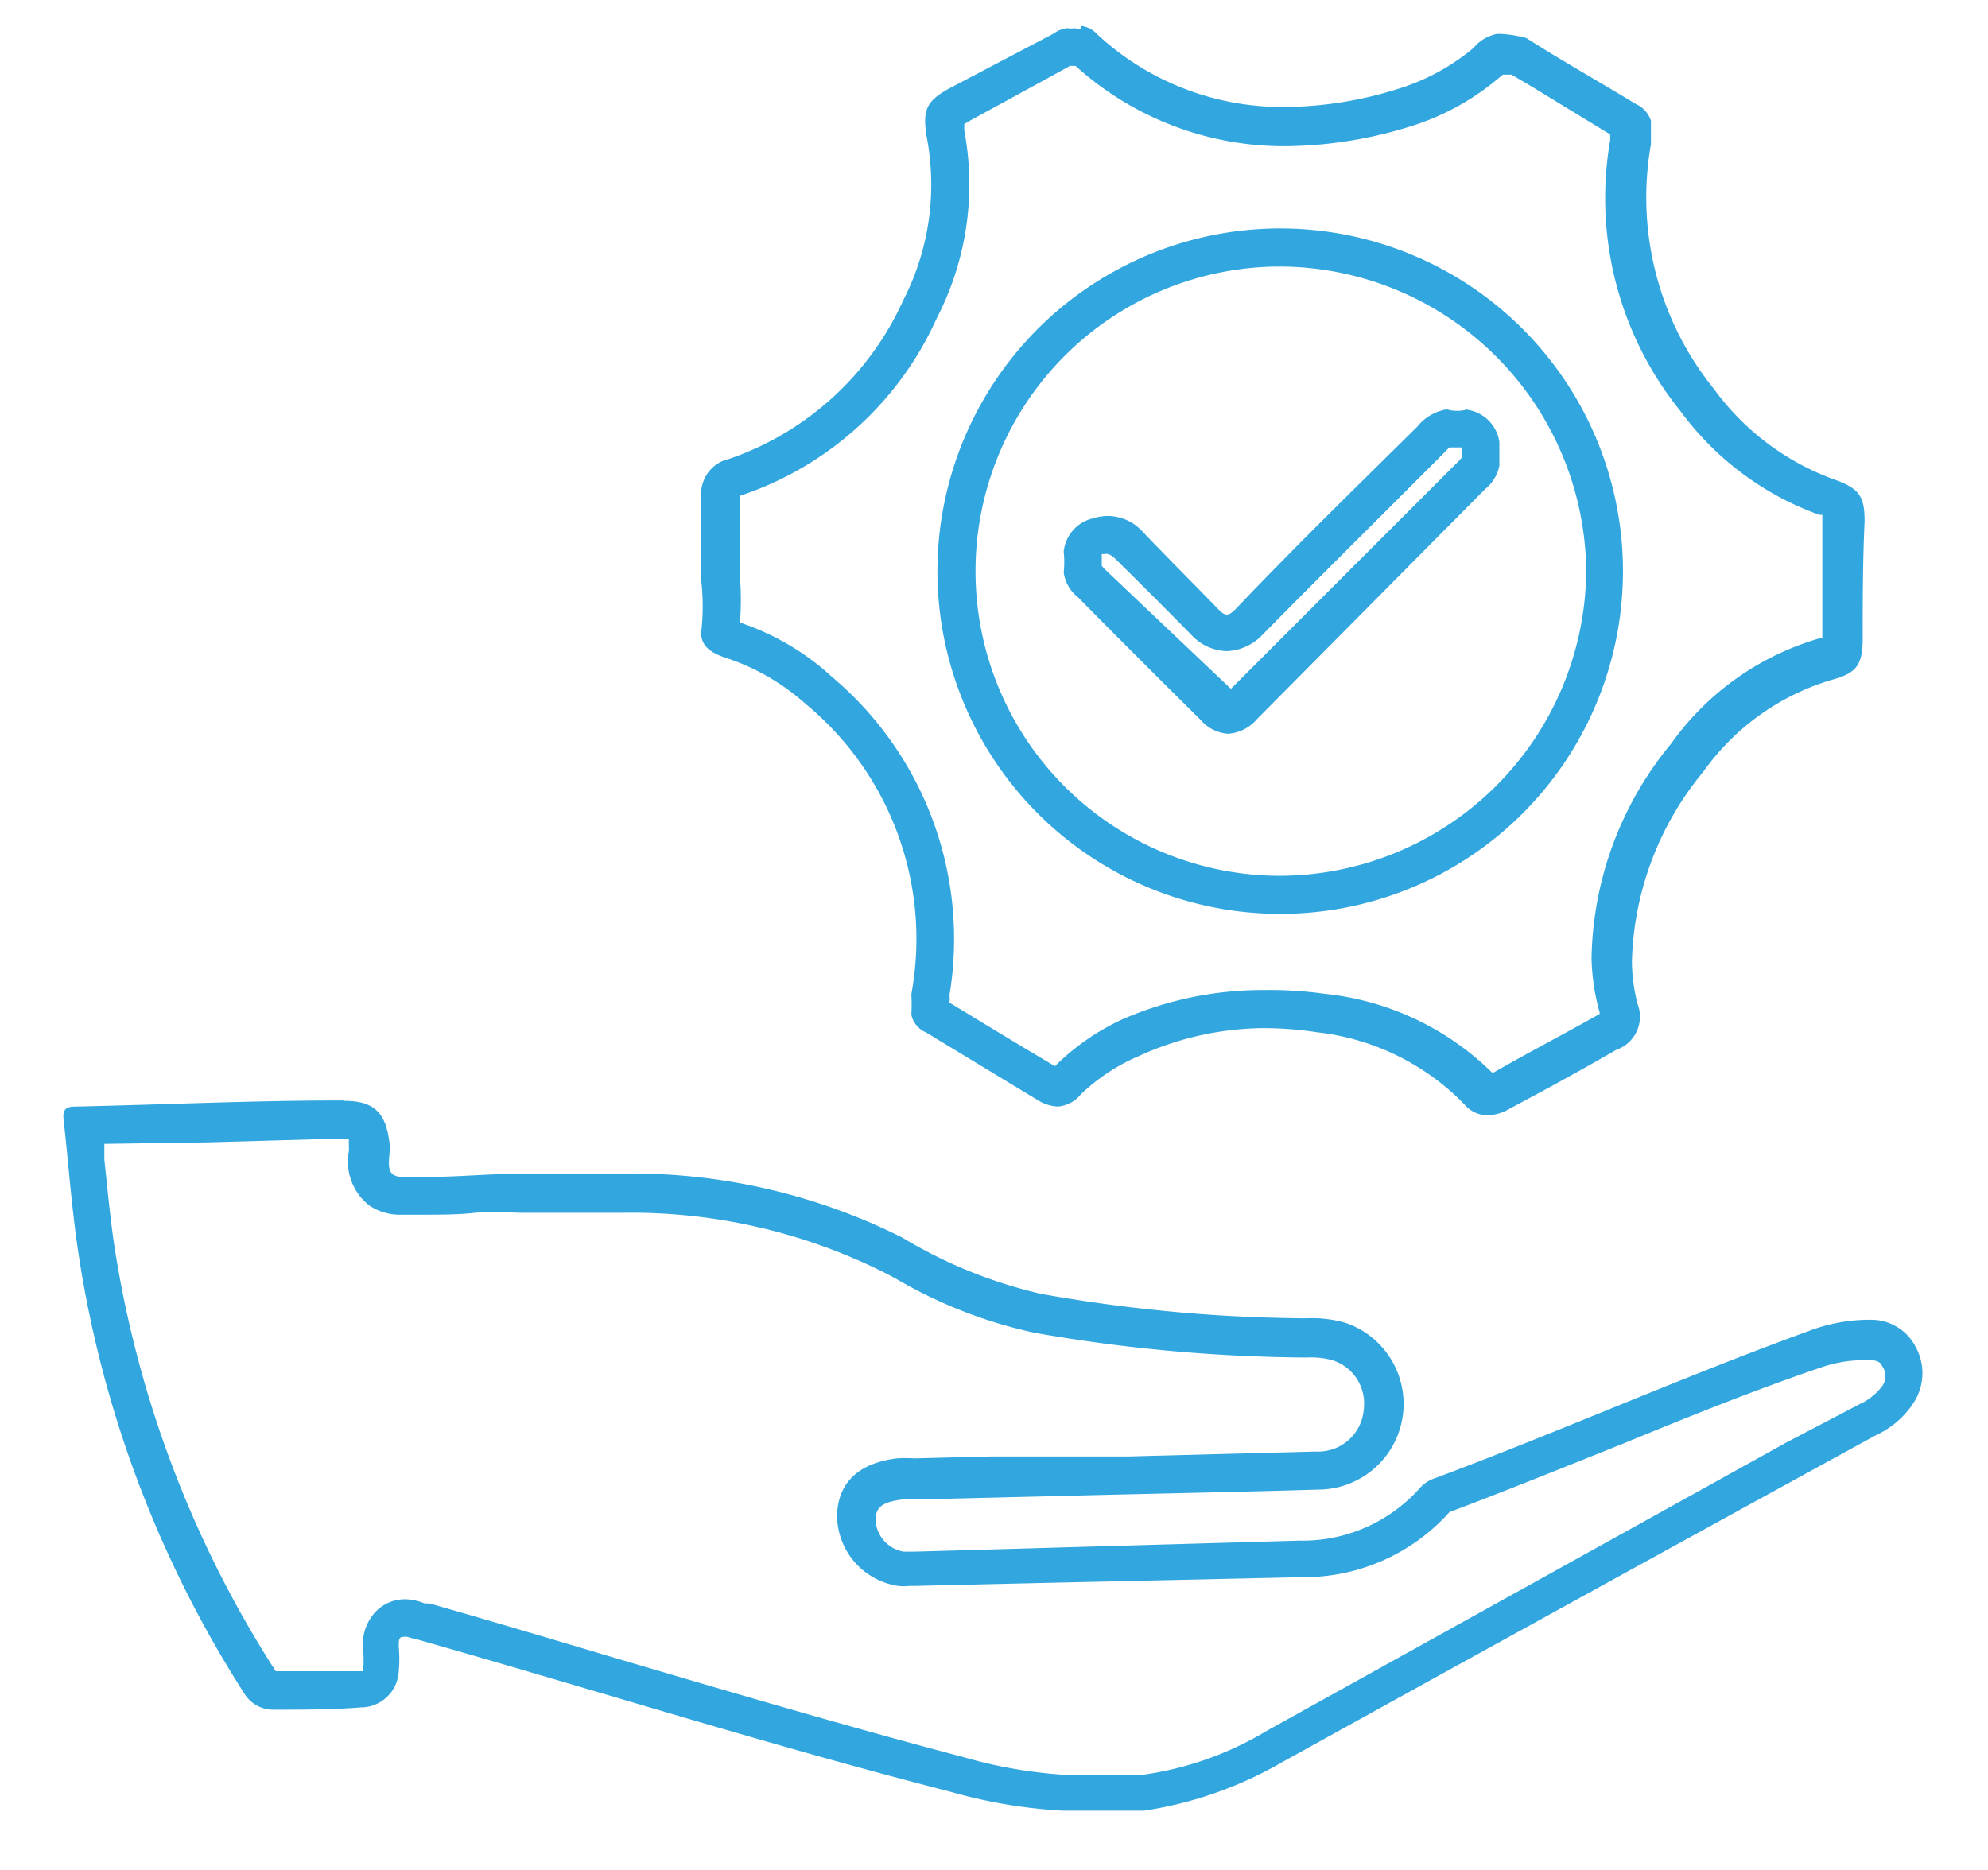
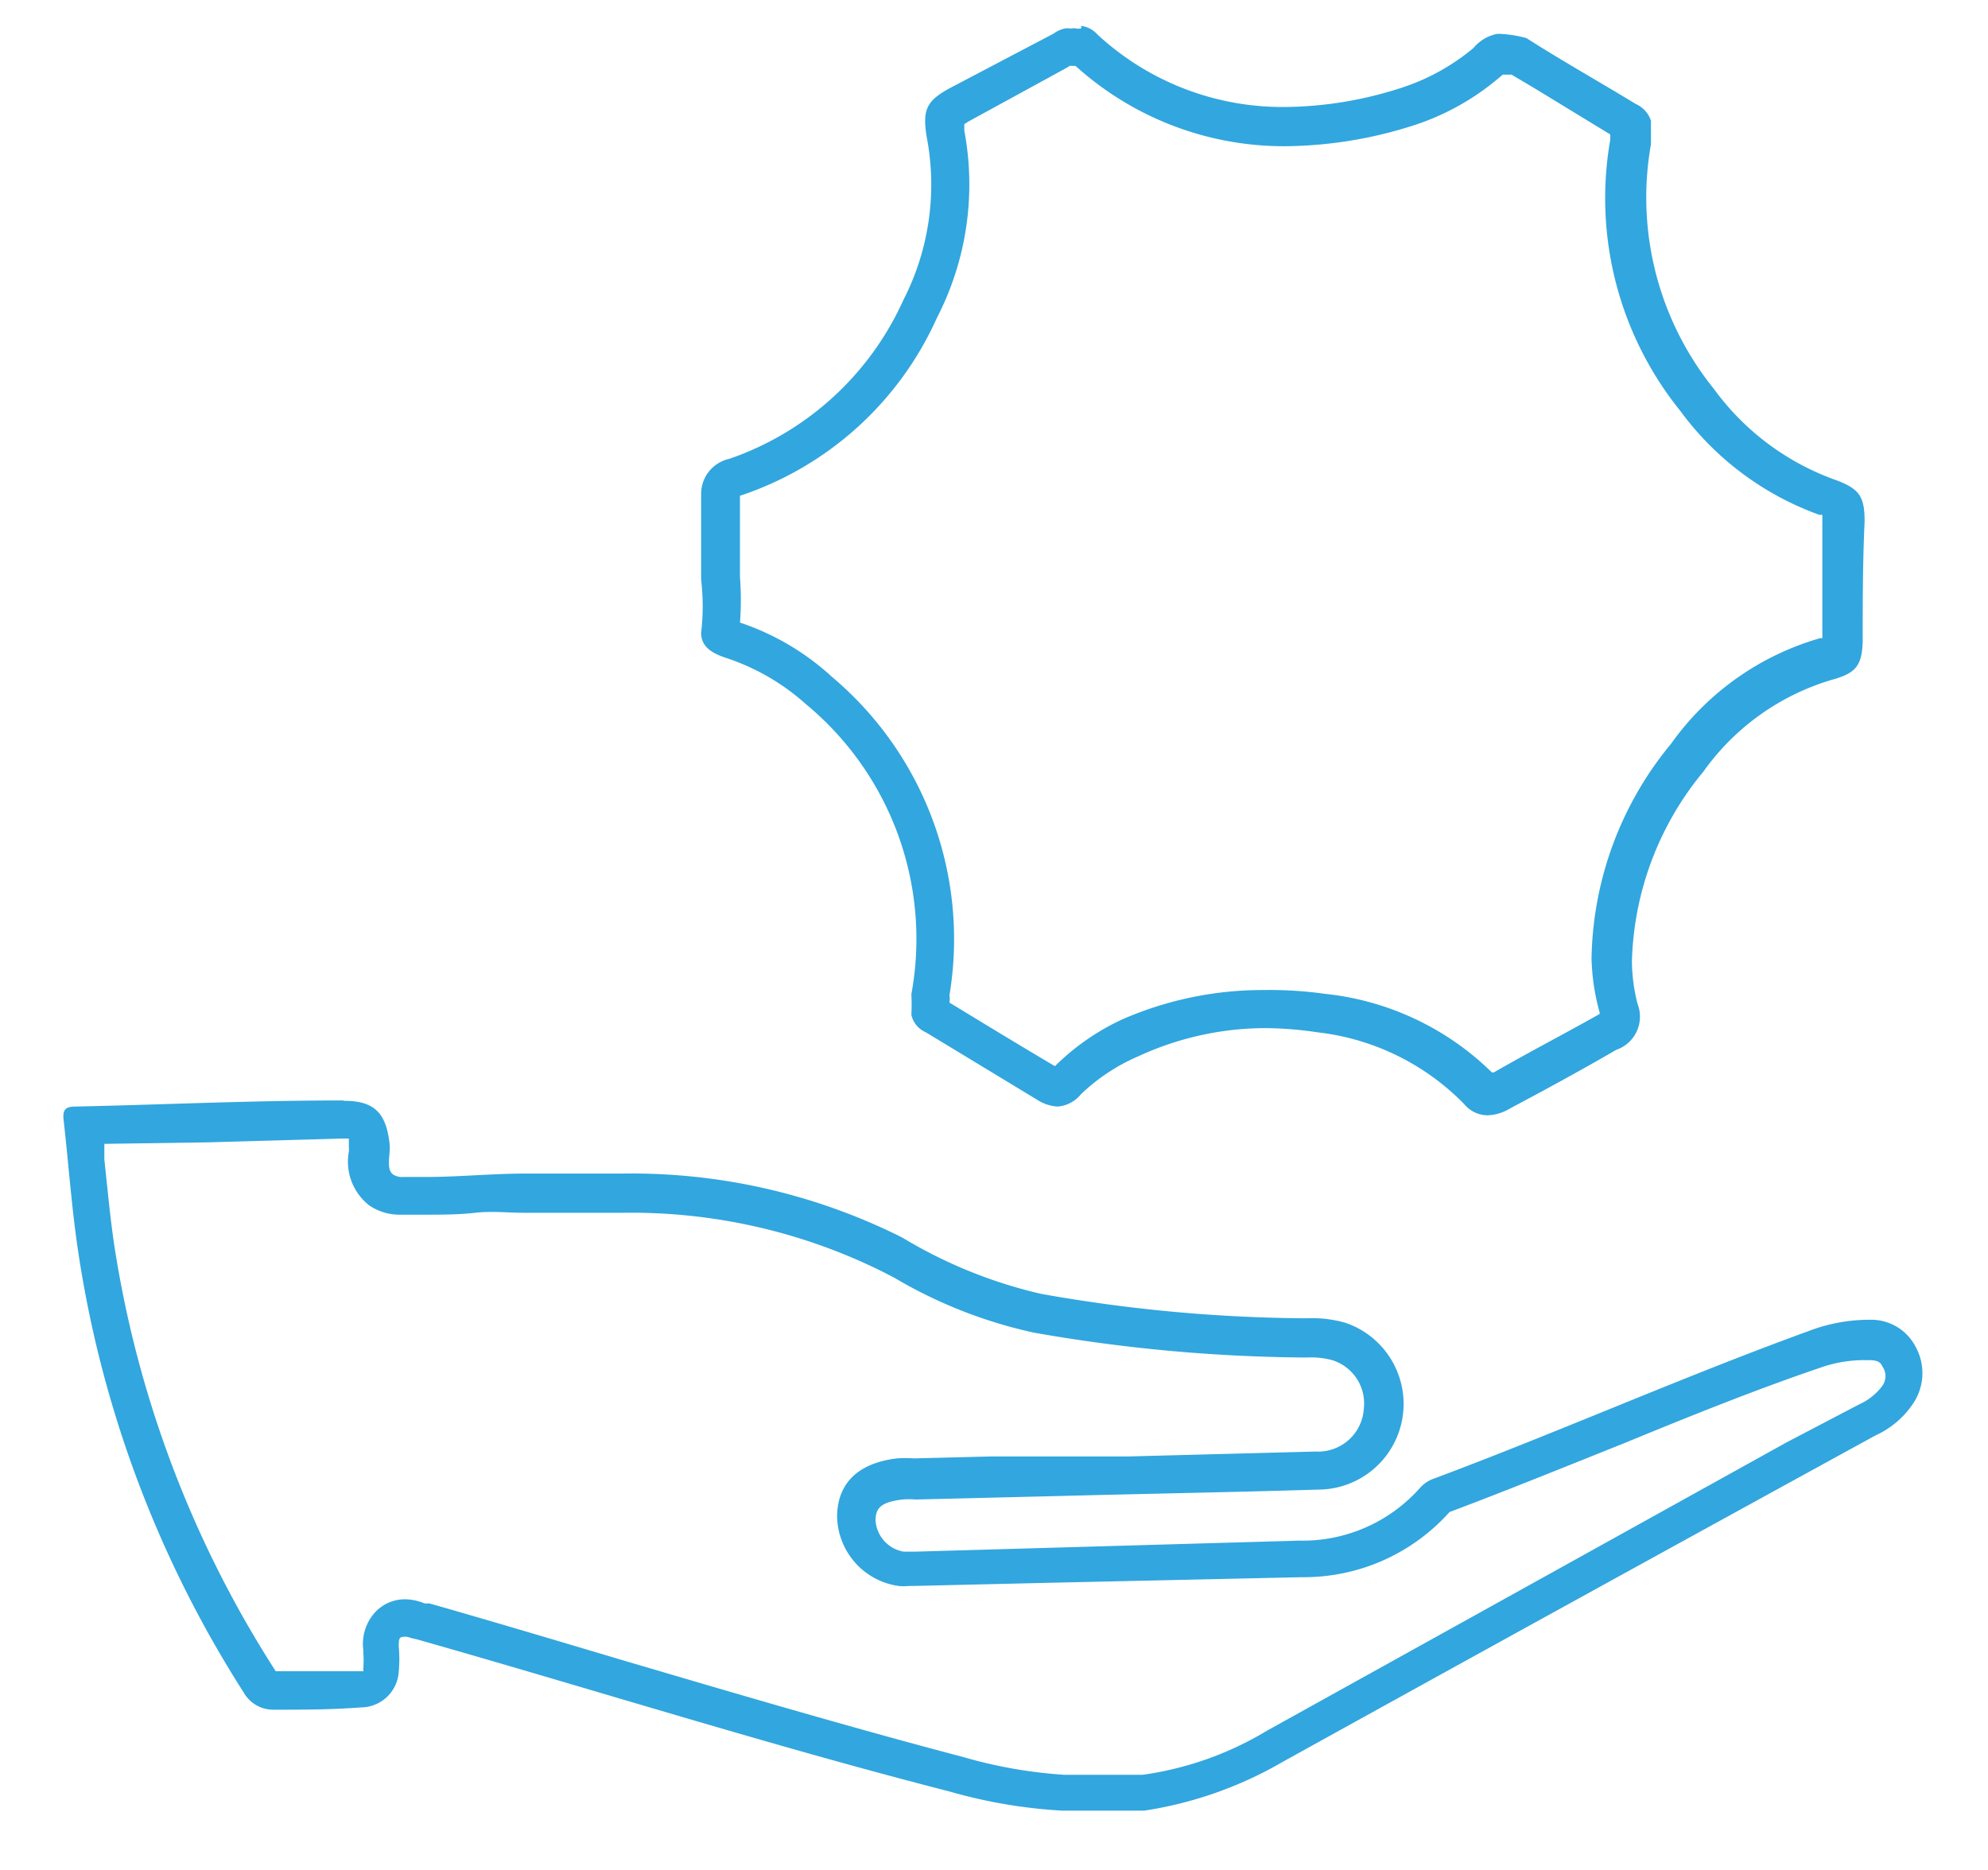
<svg xmlns="http://www.w3.org/2000/svg" id="Layer_1" data-name="Layer 1" viewBox="0 0 52.2 49.1">
  <defs>
    <style>.cls-1{fill:#32a6de;}</style>
  </defs>
  <title>solutions</title>
  <path class="cls-1" d="M9,29.9h.16c0,.05,0,.12,0,.22a.49.49,0,0,1,0,.12,1.46,1.46,0,0,0,.54,1.42,1.42,1.42,0,0,0,.83.24l.4,0h.18c.47,0,.93,0,1.37-.05s.85,0,1.28,0h.41c.36,0,.74,0,1.11,0s.73,0,1.09,0a14.82,14.82,0,0,1,6.85,1.57l.27.14a12.33,12.33,0,0,0,3.67,1.44,42.64,42.64,0,0,0,7,.65h.18a2.13,2.13,0,0,1,.64.07A1.19,1.19,0,0,1,35.81,37a1.2,1.2,0,0,1-1.26,1.12l-4.95.13-1.92,0-1.68,0-2,.05a3.42,3.42,0,0,0-.45,0c-1.3.16-1.57.93-1.57,1.54a1.88,1.88,0,0,0,1.61,1.81,1.32,1.32,0,0,0,.28,0H24l3.42-.08,6.76-.15a5.13,5.13,0,0,0,3.88-1.71c1.54-.58,3.09-1.21,4.59-1.81,1.7-.7,3.46-1.41,5.2-2A3.44,3.44,0,0,1,49,35.72h.08c.27,0,.31.09.35.17a.44.44,0,0,1,0,.5,1.55,1.55,0,0,1-.61.49l-1.91,1L33.27,45.45A8.62,8.62,0,0,1,30,46.61l-.23,0h-.11l-.86,0-.85,0a12.44,12.44,0,0,1-2.67-.47c-3-.79-6.05-1.69-9-2.56-1.68-.5-3.35-1-5-1.47l-.13,0a1.38,1.38,0,0,0-.51-.11,1.07,1.07,0,0,0-.78.33,1.23,1.23,0,0,0-.32,1v.06a2.91,2.91,0,0,1,0,.42l0,.08H9.44c-.63,0-1.28,0-1.91,0H7.24A28.71,28.71,0,0,1,3,32.7c-.11-.74-.18-1.51-.26-2.25,0-.13,0-.27,0-.41L5.47,30,9,29.9H9m0-1H8.94c-2.31,0-4.63.11-6.95.16-.27,0-.35.08-.32.35.13,1.15.21,2.3.38,3.44A29.62,29.62,0,0,0,6.4,44.45a.89.89,0,0,0,.78.45h0c.76,0,1.52,0,2.29-.06a1,1,0,0,0,1-.94,3.64,3.64,0,0,0,0-.66c0-.14,0-.25.1-.25a.39.39,0,0,1,.14,0,1.55,1.55,0,0,0,.23.06c4.68,1.33,9.32,2.8,14,4a13.4,13.4,0,0,0,2.94.5l.84,0,.86,0,.47,0a10.3,10.3,0,0,0,3.63-1.28q7.77-4.3,15.56-8.57a2.37,2.37,0,0,0,1-.85,1.43,1.43,0,0,0,.06-1.48,1.31,1.31,0,0,0-1.21-.71H49a4.47,4.47,0,0,0-1.52.3c-3.3,1.2-6.51,2.63-9.8,3.86a.9.9,0,0,0-.39.25,4.12,4.12,0,0,1-3.17,1.39L24,40.75h-.27a.89.89,0,0,1-.74-.82c0-.35.17-.48.7-.55a2,2,0,0,1,.35,0l3.69-.09c2.29-.06,4.58-.1,6.87-.17a2.25,2.25,0,0,0,.73-4.38,3.16,3.16,0,0,0-1-.12h-.18a40.89,40.89,0,0,1-6.81-.64,12.46,12.46,0,0,1-3.65-1.48,15.84,15.84,0,0,0-7.34-1.68c-.35,0-.7,0-1.06,0s-.69,0-1,0h-.48c-.89,0-1.77.09-2.65.09h0c-.18,0-.39,0-.57,0a.44.44,0,0,1-.26-.06c-.21-.14-.07-.53-.1-.81-.09-.81-.4-1.13-1.19-1.13Z" />
  <path class="cls-1" d="M28.06,1.73h.18a8.16,8.16,0,0,0,5.51,2.11A11.28,11.28,0,0,0,37,3.33a6.61,6.61,0,0,0,2.34-1.27l.12-.1,0,0,.23,0,.59.35,2,1.22v.05s0,.07,0,.1a8.89,8.89,0,0,0,1.84,7.11,7.8,7.8,0,0,0,3.65,2.73l.08,0v.09c0,.57,0,1.14,0,1.71s0,1,0,1.44v0h-.06a7.26,7.26,0,0,0-3.91,2.77,9.07,9.07,0,0,0-2.09,5.64A5.77,5.77,0,0,0,42,26.58a.11.11,0,0,1,0,.05l0,0c-.92.52-1.85,1-2.77,1.53a.09.09,0,0,1-.06,0,7.34,7.34,0,0,0-4.38-2.06A10.41,10.41,0,0,0,33.19,26a9.21,9.21,0,0,0-3.72.77A6.19,6.19,0,0,0,27.7,28c-.93-.55-1.85-1.11-2.77-1.67a.6.6,0,0,0,0-.19,9,9,0,0,0-3.08-8.36,6.7,6.7,0,0,0-2.42-1.43,7.75,7.75,0,0,0,0-1.19v-.61c0-.5,0-1,0-1.53l0,0A8.65,8.65,0,0,0,24.6,8.35a7.64,7.64,0,0,0,.72-4.92c0-.08,0-.13,0-.17l.11-.07,1.83-1,.82-.45m.32-1h0a.31.31,0,0,1-.18,0,.69.69,0,0,1-.2,0h0a.72.72,0,0,0-.35.14L24.93,2.32c-.6.33-.71.56-.6,1.26a6.64,6.64,0,0,1-.61,4.3,7.8,7.8,0,0,1-4.57,4.17.94.94,0,0,0-.74.92c0,.75,0,1.5,0,2.25a6,6,0,0,1,0,1.4c0,.38.31.54.63.65a5.91,5.91,0,0,1,2.13,1.23,8,8,0,0,1,2.76,7.61,4.86,4.86,0,0,1,0,.54.65.65,0,0,0,.38.46l2.92,1.77a1.11,1.11,0,0,0,.54.18.87.87,0,0,0,.61-.32,5.06,5.06,0,0,1,1.51-1A8,8,0,0,1,33.19,27a9.54,9.54,0,0,1,1.4.11A6.39,6.39,0,0,1,38.45,29a.8.8,0,0,0,.61.29,1.21,1.21,0,0,0,.59-.18c.94-.5,1.86-1,2.79-1.54A.92.92,0,0,0,43,26.37a4.64,4.64,0,0,1-.15-1.11,8.14,8.14,0,0,1,1.88-5,6.35,6.35,0,0,1,3.38-2.41c.62-.17.78-.37.8-1,0-1,0-2.1.05-3.15,0-.64-.12-.85-.72-1.08A6.77,6.77,0,0,1,45,10.21a8,8,0,0,1-1.65-6.42c0-.2,0-.41,0-.62a.73.73,0,0,0-.4-.44C42,2.15,41,1.59,40.08,1a3.2,3.2,0,0,0-.69-.11h-.08a1.08,1.08,0,0,0-.62.37,5.68,5.68,0,0,1-2,1.08,10.07,10.07,0,0,1-3,.47A7.15,7.15,0,0,1,28.82.91a.68.68,0,0,0-.44-.23Z" />
-   <path class="cls-1" d="M33.65,6l0,1a8.07,8.07,0,0,1,8,8,8.07,8.07,0,0,1-8.08,8,8,8,0,0,1,.09-16V6m0,0a9,9,0,0,0-.09,18h0a9,9,0,1,0,.09-18Z" />
-   <path class="cls-1" d="M38.06,11.75h.32a2.13,2.13,0,0,0,0,.27l-.06.07-6,6a.08.08,0,0,1,0,0l0,0L29,14.94l-.07-.08v-.31l.07,0a.13.13,0,0,1,.08,0c.06,0,.14.07.19.11.72.71,1.39,1.38,2,2a1.32,1.32,0,0,0,.94.44,1.36,1.36,0,0,0,.94-.43c1.23-1.25,2.47-2.48,3.71-3.72l1.06-1.06a1.84,1.84,0,0,1,.14-.14m.47-1a.93.93,0,0,1-.54,0,1.26,1.26,0,0,0-.78.46C35.62,12.78,34,14.36,32.44,16c-.09.09-.16.14-.23.14s-.13-.05-.22-.14c-.67-.69-1.36-1.38-2-2.05a1.24,1.24,0,0,0-.89-.4,1.32,1.32,0,0,0-.39.06,1,1,0,0,0-.78.88,2.44,2.44,0,0,1,0,.54,1,1,0,0,0,.37.65q1.6,1.62,3.22,3.22a1.05,1.05,0,0,0,.73.37,1.09,1.09,0,0,0,.75-.38l6-6.05a1.05,1.05,0,0,0,.37-.61c0-.21,0-.41,0-.62a1,1,0,0,0-.85-.85Z" />
</svg>